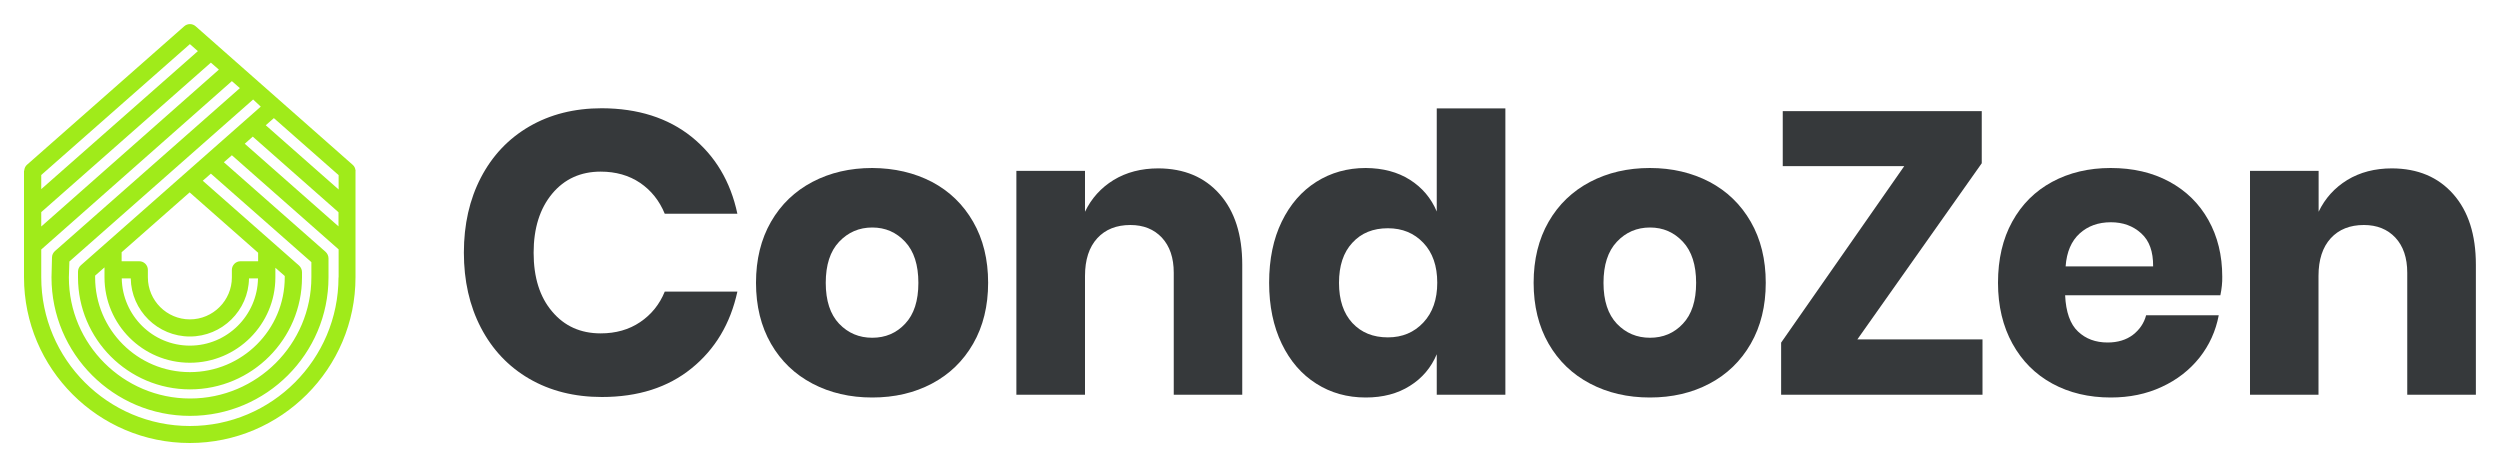
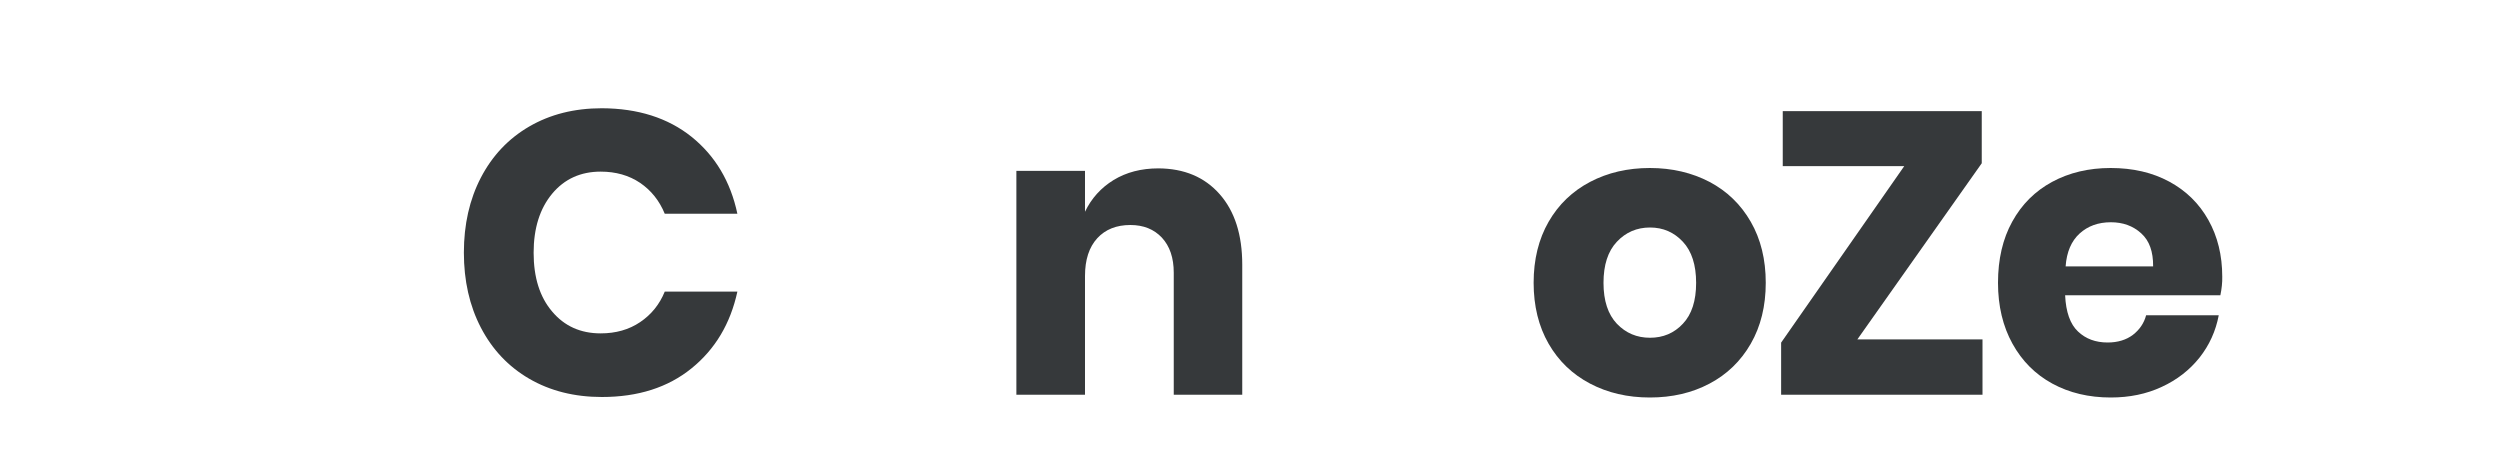
<svg xmlns="http://www.w3.org/2000/svg" version="1.1" id="Camada_1" x="0px" y="0px" viewBox="0 0 200 37.56" style="enable-background:new 0 0 200 37.56;" xml:space="preserve">
  <style type="text/css">
	.st0{fill:#36393B;}
	.st1{fill:#A0EB1A;}
</style>
  <g>
    <path class="st0" d="M55.32,10.94c1.89,1.52,3.12,3.57,3.67,6.16h-5.81c-0.43-1.05-1.09-1.87-1.97-2.47   c-0.89-0.6-1.94-0.9-3.16-0.9c-1.6,0-2.9,0.59-3.88,1.77c-0.98,1.18-1.48,2.75-1.48,4.72s0.49,3.54,1.48,4.7   c0.98,1.17,2.28,1.75,3.88,1.75c1.22,0,2.27-0.3,3.16-0.9c0.89-0.6,1.55-1.41,1.97-2.44h5.81c-0.56,2.57-1.78,4.61-3.67,6.14   c-1.89,1.53-4.28,2.29-7.17,2.29c-2.2,0-4.14-0.49-5.81-1.46c-1.67-0.97-2.96-2.34-3.87-4.09c-0.91-1.75-1.36-3.75-1.36-6   s0.45-4.25,1.36-6c0.91-1.75,2.2-3.12,3.87-4.09c1.67-0.97,3.6-1.46,5.81-1.46C51.03,8.67,53.43,9.43,55.32,10.94z" />
-     <path class="st0" d="M74.55,14.55c1.4,0.74,2.5,1.8,3.3,3.19c0.8,1.39,1.2,3.02,1.2,4.88c0,1.86-0.4,3.49-1.2,4.88   s-1.9,2.45-3.3,3.19c-1.4,0.74-2.99,1.11-4.77,1.11c-1.78,0-3.37-0.37-4.78-1.11c-1.41-0.74-2.52-1.8-3.32-3.19s-1.2-3.02-1.2-4.88   c0-1.86,0.4-3.49,1.2-4.88c0.8-1.39,1.91-2.45,3.32-3.19c1.41-0.74,3-1.11,4.78-1.11C71.56,13.45,73.14,13.82,74.55,14.55z    M67.13,19.34c-0.72,0.76-1.07,1.86-1.07,3.29s0.36,2.52,1.07,3.27c0.72,0.75,1.6,1.12,2.65,1.12c1.05,0,1.93-0.37,2.63-1.12   c0.71-0.75,1.06-1.84,1.06-3.27s-0.35-2.53-1.06-3.29c-0.71-0.76-1.58-1.14-2.63-1.14C68.73,18.2,67.85,18.58,67.13,19.34z" />
    <path class="st0" d="M97.57,15.53c1.21,1.37,1.81,3.25,1.81,5.65v10.4H93.9v-9.76c0-1.2-0.32-2.13-0.95-2.81   C92.32,18.34,91.48,18,90.43,18c-1.11,0-2,0.35-2.65,1.06c-0.65,0.71-0.98,1.71-0.98,3.02v9.5h-5.49V13.67h5.49v3.27   c0.51-1.07,1.28-1.92,2.29-2.54c1.02-0.62,2.21-0.93,3.58-0.93C94.73,13.48,96.36,14.16,97.57,15.53z" />
-     <path class="st0" d="M112.79,14.38c0.98,0.62,1.7,1.47,2.15,2.54V8.67h5.49v22.91h-5.49v-3.24c-0.45,1.07-1.17,1.92-2.15,2.53   c-0.98,0.62-2.16,0.93-3.53,0.93c-1.48,0-2.8-0.37-3.96-1.11c-1.17-0.74-2.09-1.8-2.76-3.19c-0.67-1.39-1.01-3.02-1.01-4.88   c0-1.88,0.34-3.52,1.01-4.89c0.67-1.38,1.59-2.44,2.76-3.18s2.49-1.11,3.96-1.11C110.63,13.45,111.81,13.76,112.79,14.38z    M108.19,19.42c-0.72,0.77-1.07,1.84-1.07,3.21c0,1.37,0.36,2.44,1.07,3.21c0.72,0.77,1.66,1.15,2.84,1.15   c1.16,0,2.1-0.4,2.84-1.19c0.74-0.79,1.11-1.85,1.11-3.18c0-1.35-0.37-2.41-1.11-3.19c-0.74-0.78-1.68-1.17-2.84-1.17   C109.85,18.26,108.9,18.64,108.19,19.42z" />
    <path class="st0" d="M136.76,14.55c1.4,0.74,2.5,1.8,3.3,3.19c0.8,1.39,1.2,3.02,1.2,4.88c0,1.86-0.4,3.49-1.2,4.88   s-1.9,2.45-3.3,3.19c-1.4,0.74-2.99,1.11-4.77,1.11s-3.37-0.37-4.78-1.11c-1.41-0.74-2.52-1.8-3.32-3.19s-1.2-3.02-1.2-4.88   c0-1.86,0.4-3.49,1.2-4.88c0.8-1.39,1.91-2.45,3.32-3.19s3-1.11,4.78-1.11S135.36,13.82,136.76,14.55z M129.35,19.34   c-0.72,0.76-1.07,1.86-1.07,3.29s0.36,2.52,1.07,3.27c0.72,0.75,1.6,1.12,2.65,1.12c1.05,0,1.93-0.37,2.63-1.12   c0.71-0.75,1.06-1.84,1.06-3.27s-0.35-2.53-1.06-3.29s-1.58-1.14-2.63-1.14C130.95,18.2,130.06,18.58,129.35,19.34z" />
    <path class="st0" d="M148.59,27.15h10.01v4.43h-16.11v-4.17l9.85-14.12h-9.72v-4.4h15.92v4.17L148.59,27.15z" />
    <path class="st0" d="M177.63,23.62h-12.42c0.06,1.35,0.41,2.32,1.03,2.9c0.62,0.59,1.41,0.88,2.37,0.88c0.81,0,1.49-0.21,2.02-0.61   c0.53-0.41,0.89-0.93,1.06-1.57h5.81c-0.24,1.26-0.75,2.39-1.54,3.39c-0.79,0.99-1.8,1.78-3.02,2.34   c-1.22,0.57-2.58,0.85-4.08,0.85c-1.75,0-3.31-0.37-4.67-1.11c-1.36-0.74-2.42-1.8-3.19-3.19c-0.77-1.39-1.16-3.02-1.16-4.88   c0-1.88,0.38-3.52,1.14-4.89c0.76-1.38,1.82-2.44,3.19-3.18c1.37-0.74,2.93-1.11,4.68-1.11c1.78,0,3.34,0.36,4.69,1.09   c1.35,0.73,2.39,1.75,3.13,3.07s1.11,2.83,1.11,4.54C177.79,22.59,177.74,23.08,177.63,23.62z M171.29,18.66   c-0.65-0.59-1.46-0.88-2.42-0.88c-1.01,0-1.84,0.3-2.5,0.9c-0.66,0.6-1.04,1.48-1.12,2.63h7   C172.26,20.13,171.95,19.25,171.29,18.66z" />
-     <path class="st0" d="M196.26,15.53c1.21,1.37,1.81,3.25,1.81,5.65v10.4h-5.49v-9.76c0-1.2-0.32-2.13-0.95-2.81   c-0.63-0.67-1.47-1.01-2.52-1.01c-1.11,0-2,0.35-2.65,1.06c-0.65,0.71-0.98,1.71-0.98,3.02v9.5H180V13.67h5.49v3.27   c0.51-1.07,1.28-1.92,2.29-2.54c1.02-0.62,2.21-0.93,3.58-0.93C193.42,13.48,195.05,14.16,196.26,15.53z" />
  </g>
-   <path class="st1" d="M28.45,13.67c0-0.02-0.01-0.03-0.01-0.04c-0.02-0.17-0.09-0.33-0.22-0.44L15.65,2.1  c-0.26-0.23-0.65-0.23-0.91,0L2.16,13.18c-0.13,0.11-0.2,0.27-0.22,0.44c0,0.02-0.01,0.03-0.01,0.04c0,0.01-0.01,0.02-0.01,0.03  v5.95v2.54c0,7.31,5.95,13.26,13.26,13.26s13.26-5.95,13.26-13.26v-2.54v-0.02V13.7C28.45,13.69,28.45,13.68,28.45,13.67z   M3.3,16.97L16.87,5.01l0.64,0.56L3.3,18.12V16.97z M27.08,15.15l-5.82-5.13l0.65-0.57l5.18,4.56V15.15z M20.86,8.53L6.47,21.22  c-0.15,0.13-0.23,0.32-0.23,0.52v0.45c0,4.94,4.02,8.96,8.96,8.96c4.94,0,8.96-4.02,8.96-8.96v-0.42c0-0.2-0.09-0.39-0.23-0.52  l-7.71-6.79l0.65-0.57l8.04,7.08v1.21c0,5.35-4.35,9.7-9.7,9.7c-5.35,0-9.7-4.35-9.7-9.68l0.04-1.28l14.7-12.96L20.86,8.53z   M8.36,22.19c0,3.77,3.07,6.83,6.83,6.83c3.77,0,6.84-3.07,6.84-6.83v-0.77l0.75,0.66v0.11c0,4.18-3.4,7.58-7.59,7.58  s-7.58-3.4-7.58-7.58v-0.14l0.75-0.66V22.19z M9.74,22.27h0.72c0.04,2.57,2.15,4.65,4.73,4.65s4.69-2.08,4.73-4.65h0.72  c-0.05,2.97-2.47,5.38-5.45,5.38S9.79,25.24,9.74,22.27z M20.65,20.9h-1.41c-0.38,0-0.69,0.31-0.69,0.69v0.6  c0,1.85-1.51,3.36-3.36,3.36c-1.85,0-3.36-1.51-3.36-3.36v-0.6c0-0.38-0.31-0.69-0.69-0.69H9.73v-0.72l5.44-4.79l5.48,4.83V20.9z   M20.22,10.93l6.86,6.05v1.13l-7.5-6.61L20.22,10.93z M15.83,4.09L3.3,15.13v-1.13L15.19,3.53L15.83,4.09z M27.08,22.19  c0,6.55-5.33,11.89-11.89,11.89S3.3,28.74,3.3,22.19v-2.23L18.55,6.49l0.64,0.56L4.39,20.09c-0.14,0.13-0.23,0.31-0.23,0.5  l-0.04,1.6c0,6.11,4.97,11.08,11.08,11.08s11.08-4.97,11.08-11.08v-1.52c0-0.2-0.09-0.39-0.23-0.52l-8.14-7.17l0.64-0.56l8.54,7.53  V22.19z" />
</svg>